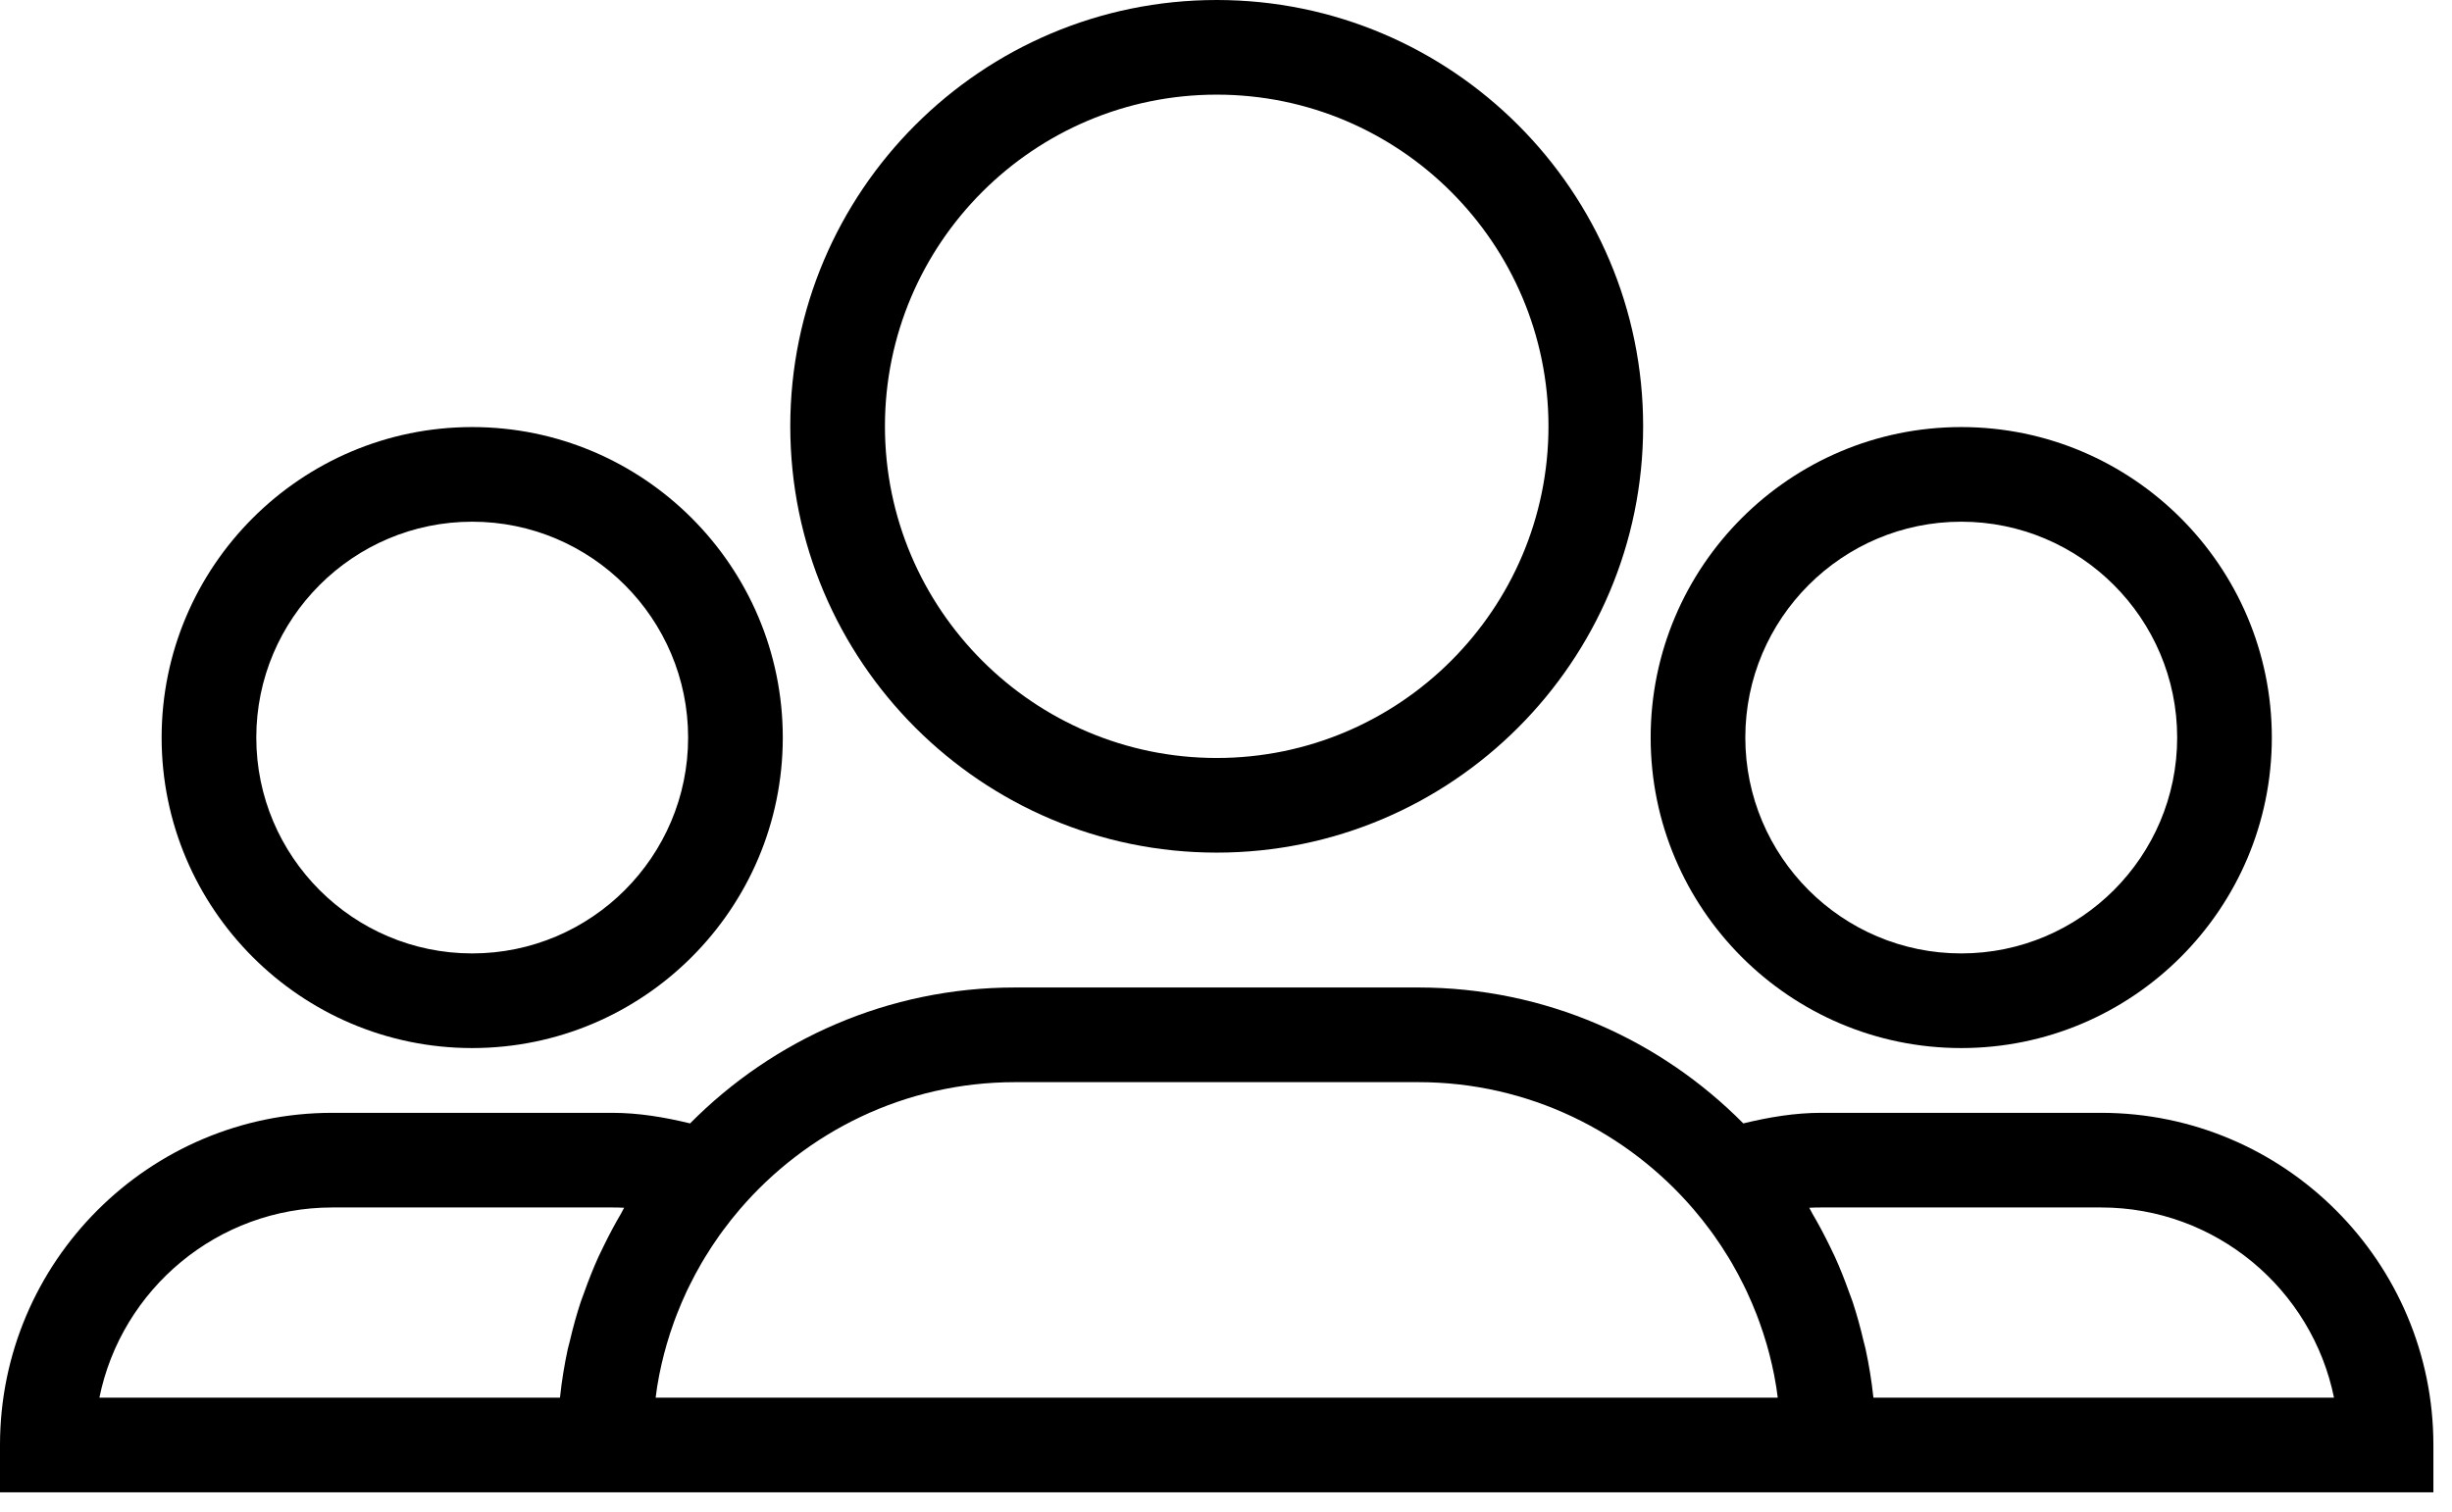
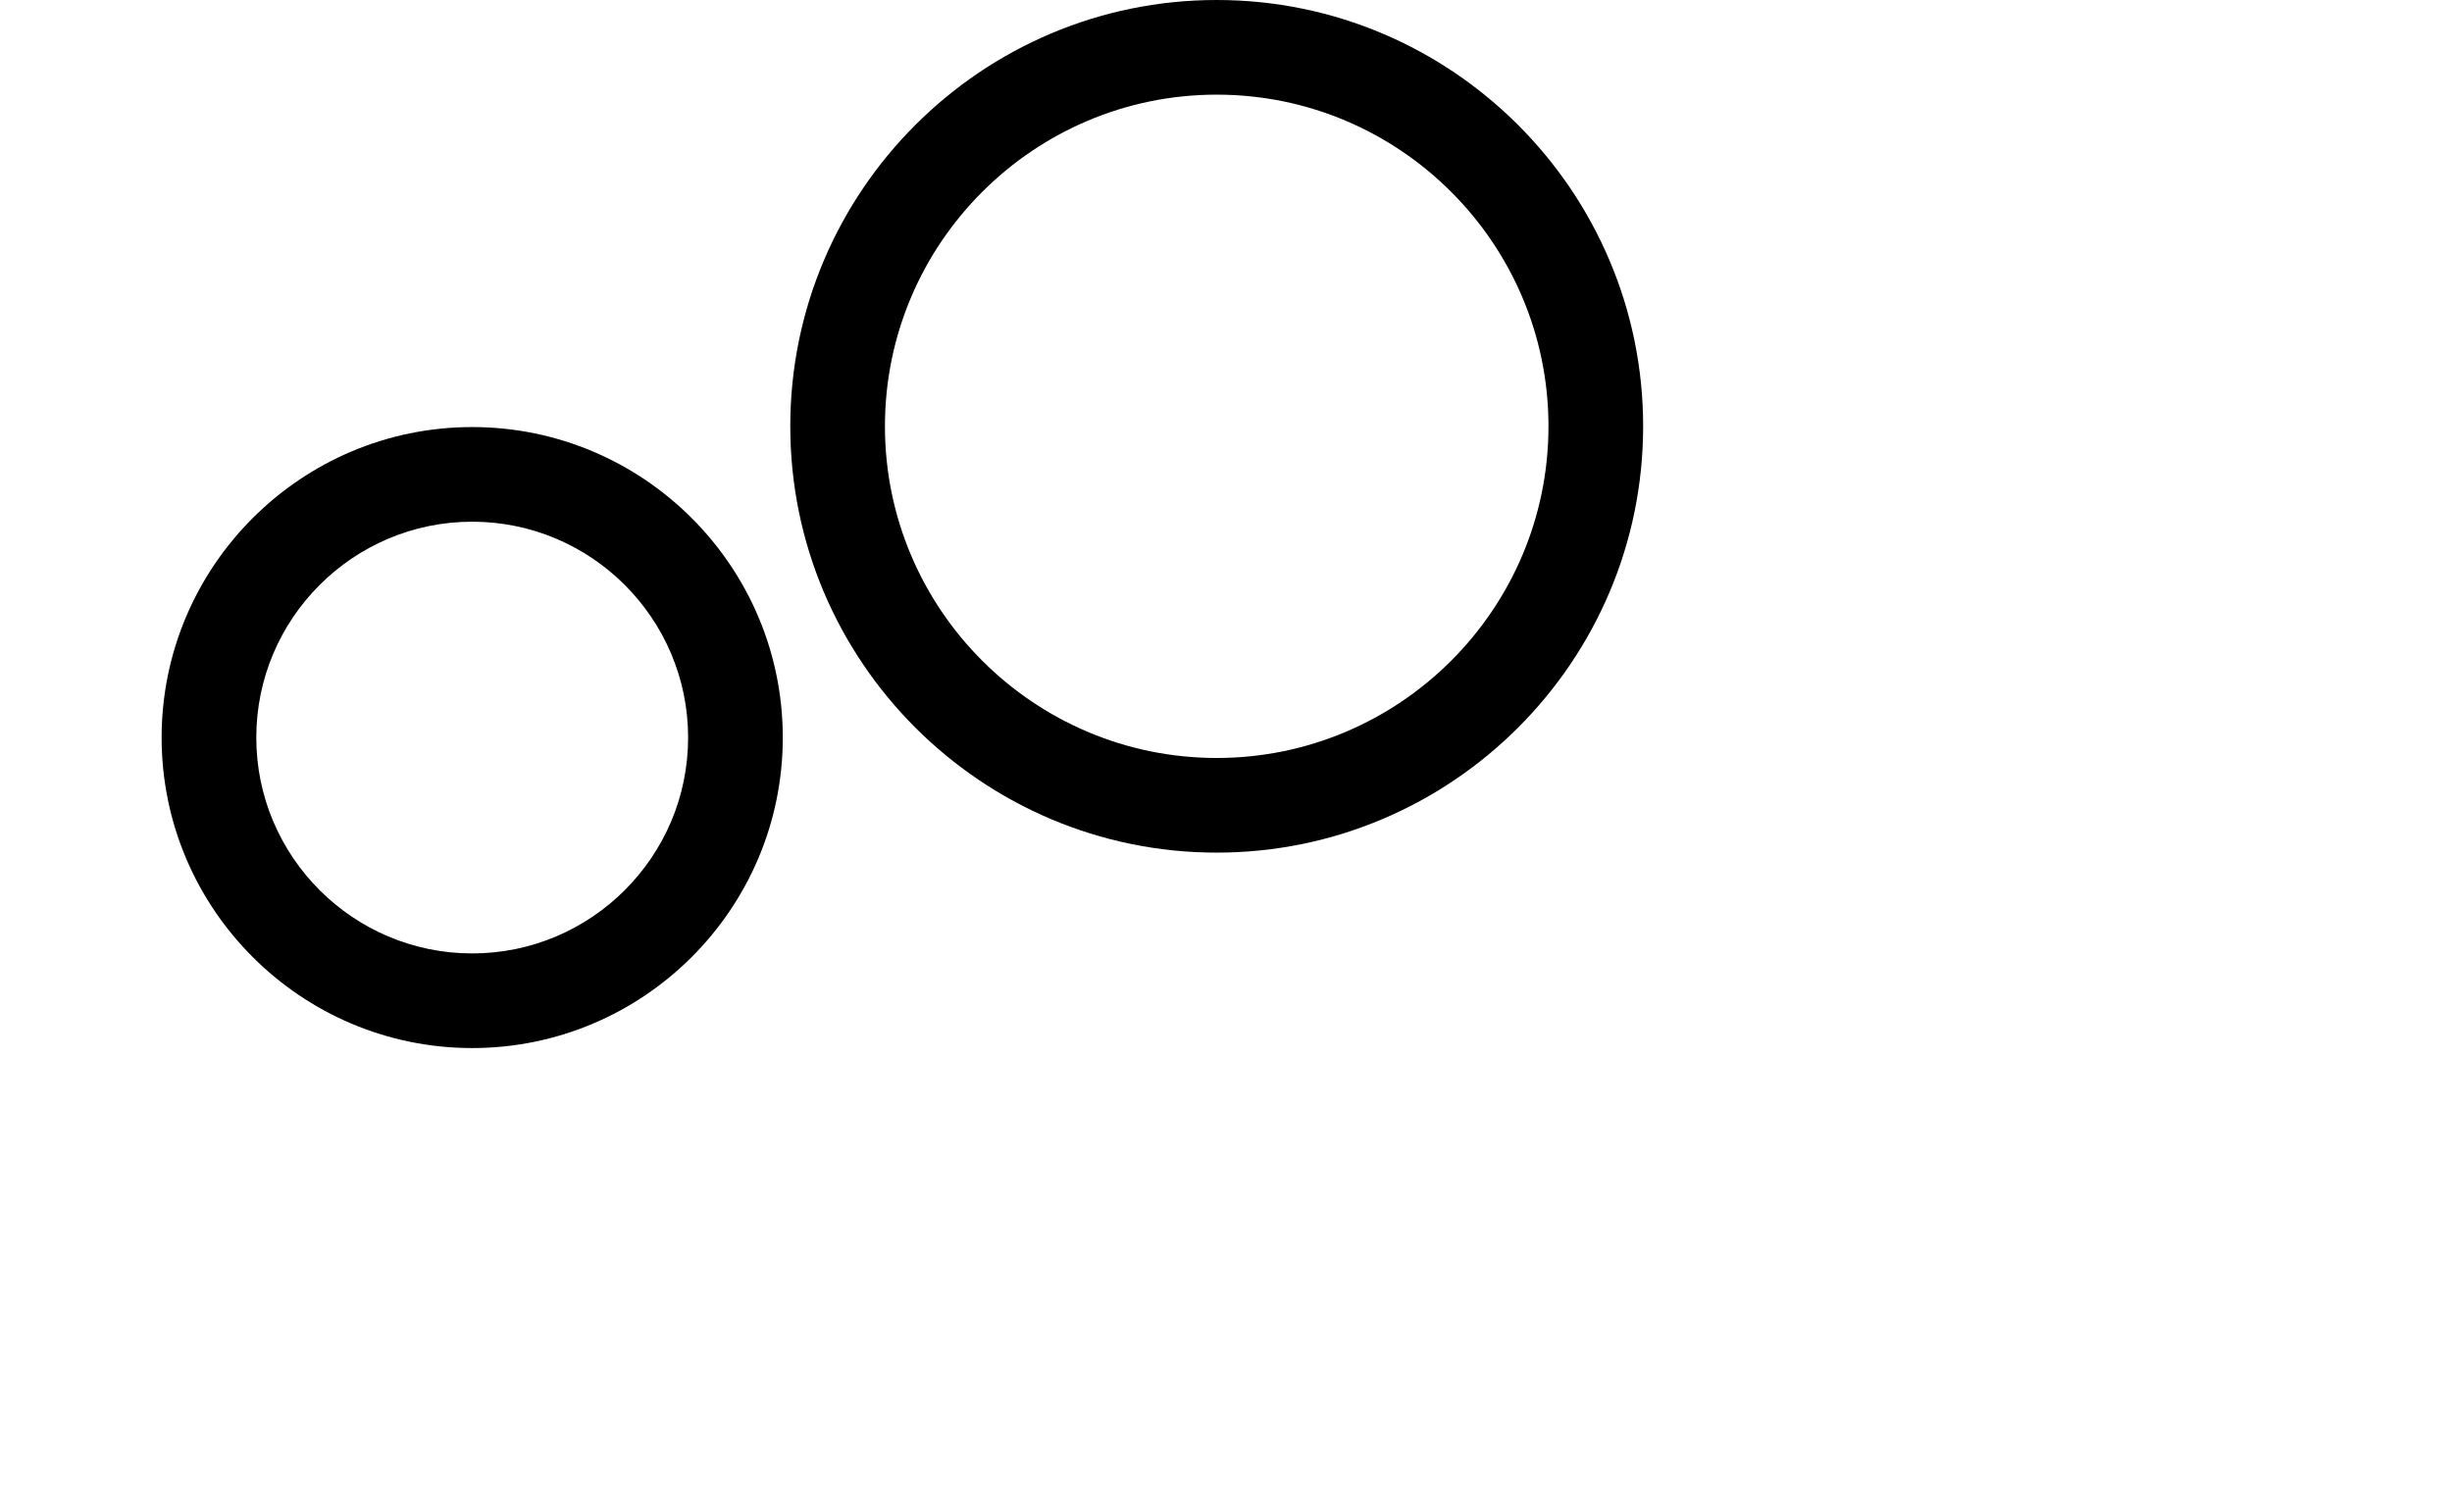
<svg xmlns="http://www.w3.org/2000/svg" fill="none" viewBox="0 0 107 66" height="66" width="107">
-   <path fill="black" d="M85.585 45.747C93.058 45.747 99.138 39.668 99.138 32.194C99.138 24.72 93.058 18.641 85.585 18.641C78.111 18.641 72.031 24.72 72.031 32.194C72.031 39.668 78.111 45.747 85.585 45.747ZM85.585 22.772C90.781 22.772 95.007 26.999 95.007 32.194C95.007 37.389 90.781 41.616 85.585 41.616C80.388 41.616 76.162 37.389 76.162 32.194C76.162 26.999 80.388 22.772 85.585 22.772Z" />
  <path fill="black" d="M20.606 45.747C28.08 45.747 34.159 39.668 34.159 32.194C34.159 24.72 28.08 18.641 20.606 18.641C13.133 18.641 7.053 24.72 7.053 32.194C7.053 39.668 13.133 45.747 20.606 45.747ZM20.606 22.772C25.802 22.772 30.028 26.999 30.028 32.194C30.028 37.389 25.802 41.616 20.606 41.616C15.41 41.616 11.184 37.389 11.184 32.194C11.184 26.999 15.41 22.772 20.606 22.772Z" />
  <path fill="black" d="M53.095 37.216C63.356 37.216 71.703 28.868 71.703 18.607C71.703 8.347 63.356 0 53.095 0C42.833 0 34.486 8.347 34.486 18.607C34.486 28.868 42.833 37.216 53.095 37.216ZM53.095 4.131C61.077 4.131 67.572 10.625 67.572 18.607C67.572 26.59 61.077 33.085 53.095 33.085C45.113 33.085 38.617 26.59 38.617 18.607C38.617 10.625 45.113 4.131 53.095 4.131Z" />
-   <path fill="black" d="M91.686 48.574H79.47C78.329 48.574 77.196 48.762 76.074 49.036C72.452 45.377 67.432 43.103 61.889 43.103H44.299C38.756 43.103 33.736 45.377 30.113 49.036C28.992 48.762 27.858 48.574 26.717 48.574H14.501C6.505 48.574 0 55.078 0 63.074V65.139H24.327H28.458H77.73H81.861H106.188V63.074C106.188 55.078 99.682 48.574 91.686 48.574ZM61.889 47.235C66.702 47.235 71.009 49.402 73.917 52.8C74.168 53.094 74.408 53.396 74.636 53.706C74.689 53.778 74.743 53.851 74.795 53.925C75.016 54.236 75.225 54.554 75.423 54.879C75.471 54.958 75.518 55.037 75.565 55.116C75.755 55.441 75.932 55.773 76.098 56.11C76.141 56.197 76.184 56.285 76.225 56.373C76.381 56.704 76.523 57.041 76.656 57.381C76.697 57.487 76.737 57.593 76.775 57.7C76.893 58.023 76.998 58.35 77.095 58.68C77.135 58.818 77.172 58.956 77.209 59.095C77.288 59.397 77.357 59.701 77.418 60.008C77.453 60.187 77.485 60.367 77.514 60.549C77.539 60.701 77.557 60.855 77.577 61.008H28.611C28.631 60.854 28.649 60.699 28.674 60.546C28.703 60.366 28.734 60.188 28.769 60.01C28.831 59.702 28.9 59.397 28.979 59.094C29.015 58.955 29.053 58.818 29.093 58.68C29.189 58.35 29.295 58.023 29.412 57.7C29.451 57.593 29.491 57.487 29.532 57.381C29.664 57.041 29.807 56.704 29.962 56.373C30.004 56.285 30.047 56.198 30.09 56.11C30.256 55.773 30.434 55.44 30.624 55.114C30.67 55.036 30.717 54.958 30.764 54.881C30.962 54.555 31.171 54.236 31.393 53.924C31.445 53.851 31.498 53.778 31.552 53.706C31.78 53.396 32.019 53.094 32.271 52.8C35.179 49.402 39.486 47.235 44.299 47.235H61.889ZM4.337 61.008C5.297 56.277 9.491 52.705 14.501 52.705H26.717C26.891 52.705 27.064 52.709 27.236 52.718C27.185 52.802 27.147 52.892 27.098 52.976C26.829 53.433 26.58 53.901 26.347 54.38C26.271 54.536 26.193 54.69 26.121 54.847C25.89 55.357 25.683 55.879 25.494 56.411C25.446 56.548 25.39 56.683 25.344 56.821C25.156 57.39 24.997 57.972 24.86 58.562C24.835 58.67 24.801 58.775 24.777 58.884C24.631 59.564 24.516 60.255 24.442 60.959C24.44 60.976 24.436 60.992 24.434 61.008H4.337ZM81.754 61.008C81.752 60.992 81.748 60.976 81.746 60.959C81.671 60.255 81.556 59.564 81.41 58.884C81.387 58.775 81.353 58.67 81.328 58.562C81.191 57.972 81.032 57.39 80.844 56.821C80.798 56.683 80.742 56.548 80.693 56.411C80.504 55.879 80.298 55.357 80.066 54.847C79.995 54.69 79.917 54.536 79.841 54.38C79.608 53.901 79.359 53.433 79.09 52.976C79.04 52.892 79.003 52.802 78.952 52.718C79.123 52.709 79.297 52.705 79.47 52.705H91.686C96.697 52.705 100.891 56.277 101.851 61.008H81.754Z" />
</svg>